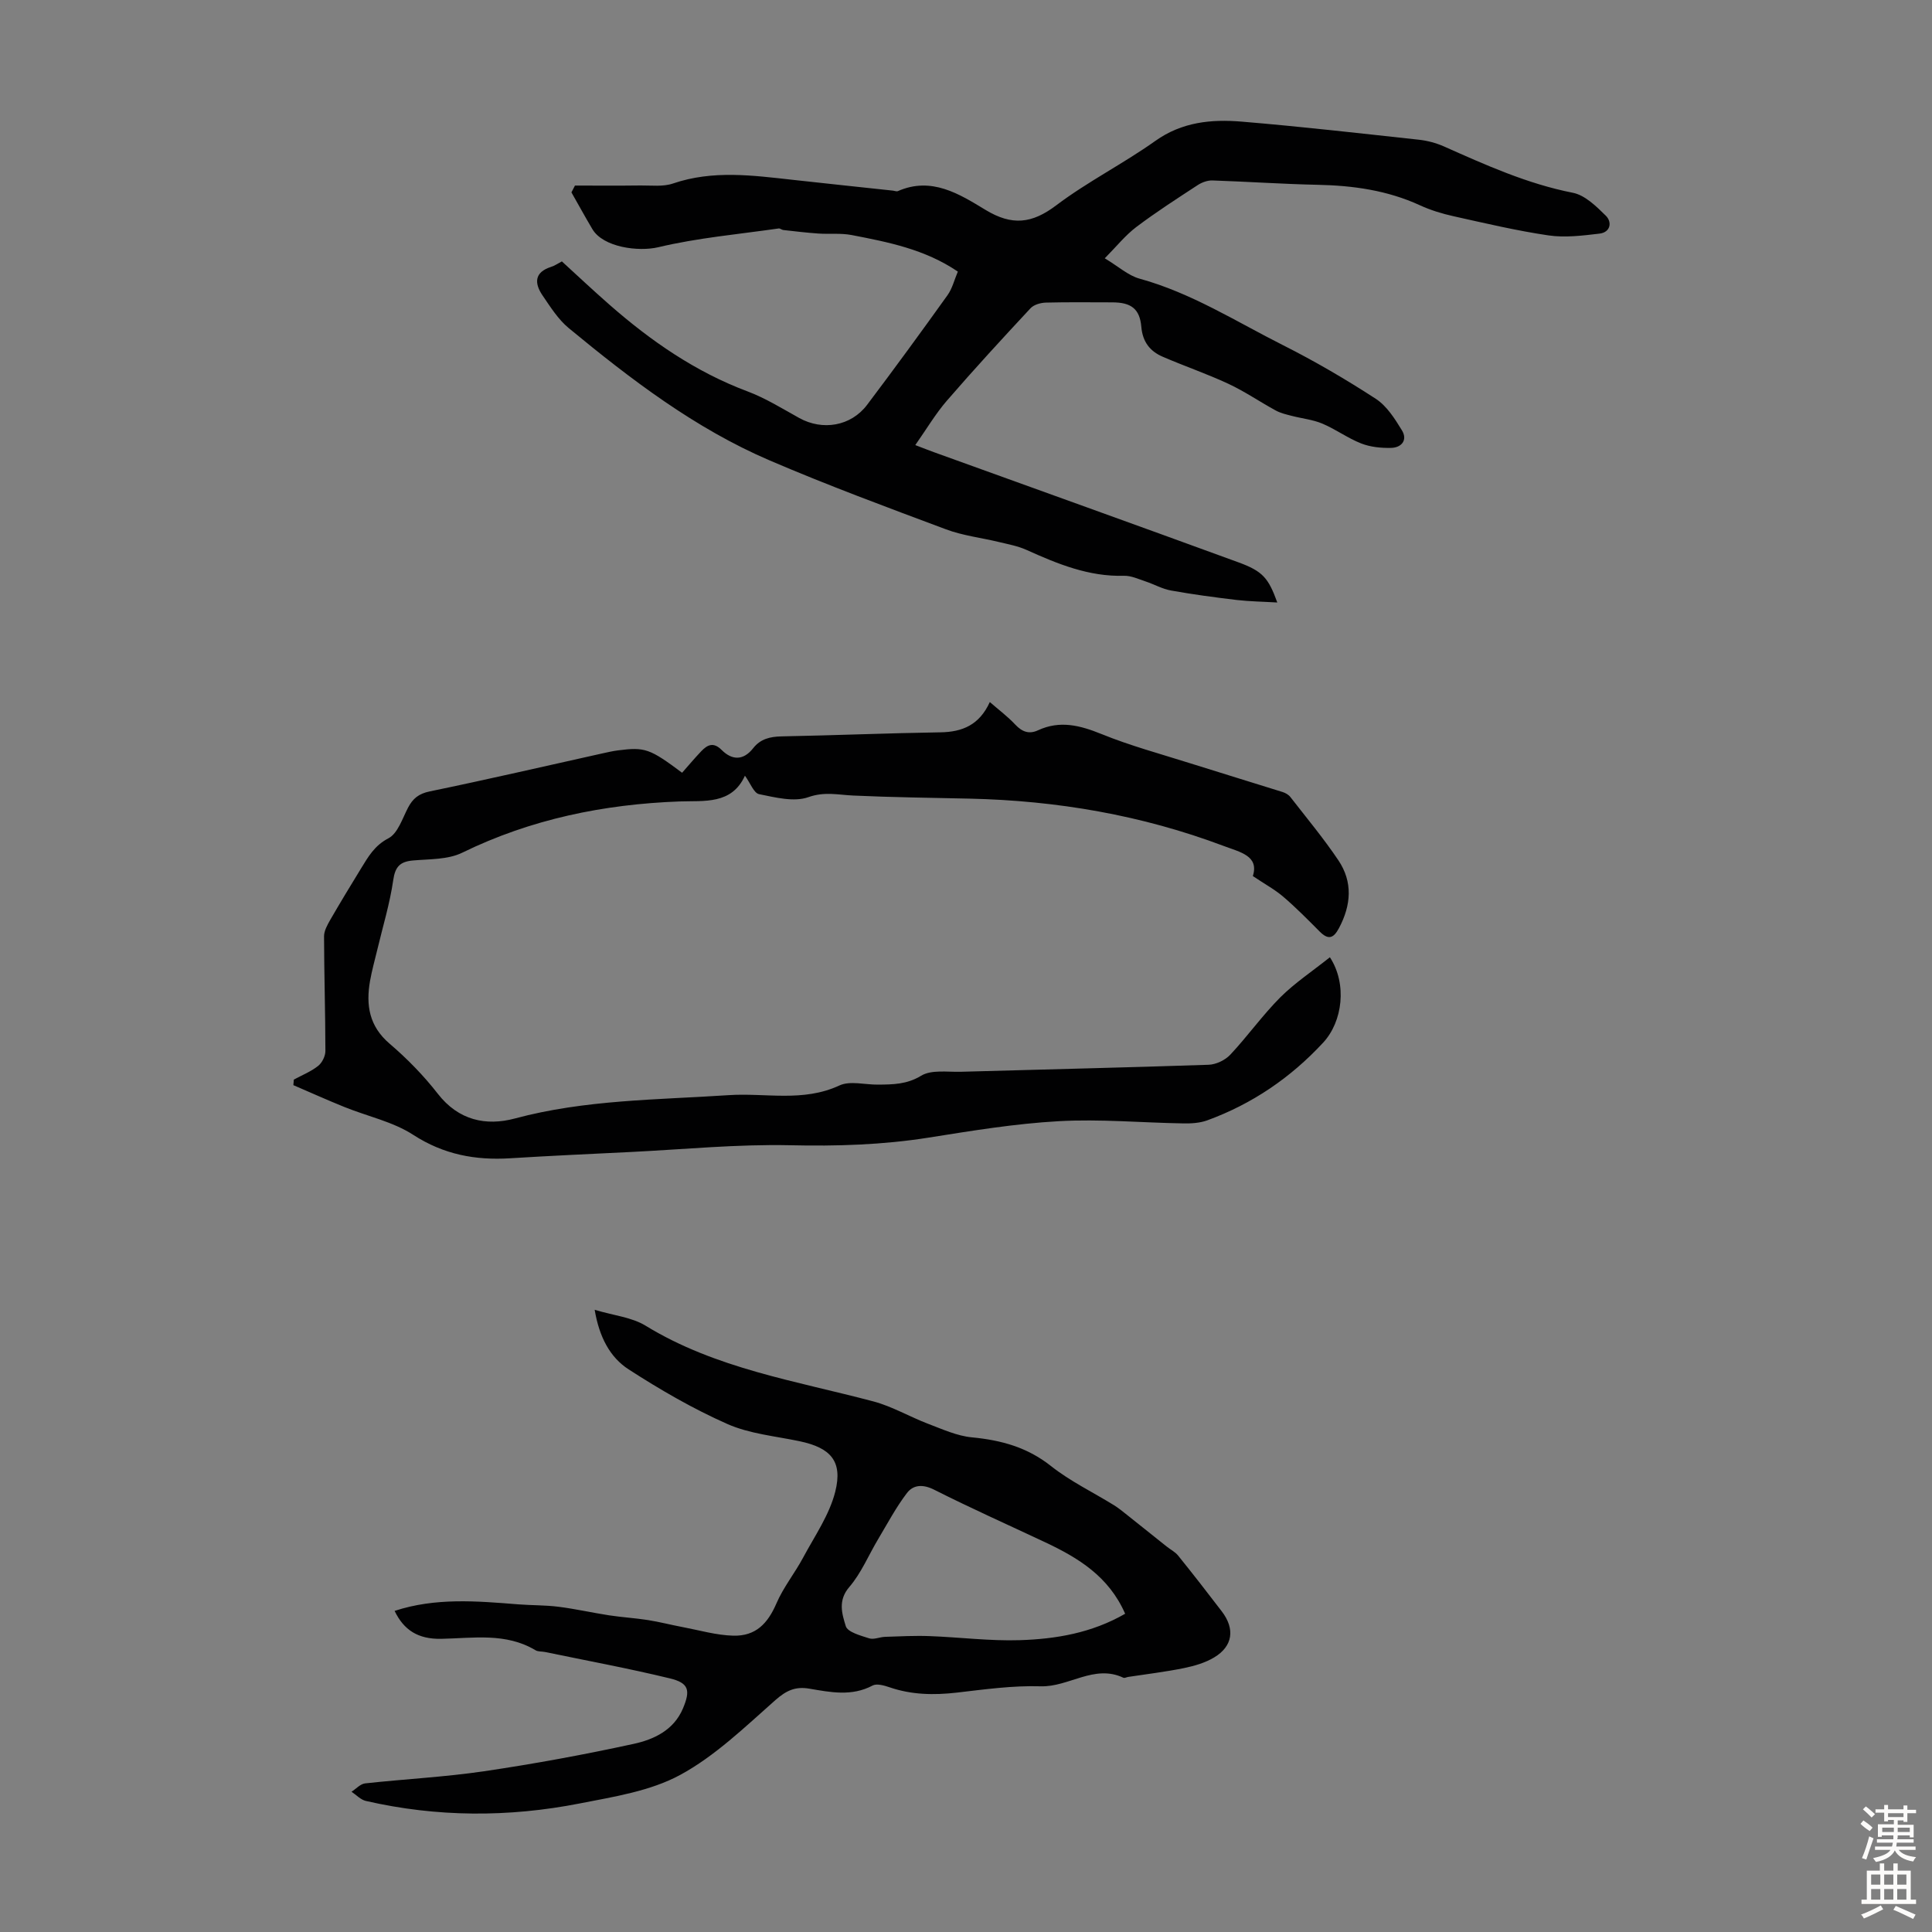
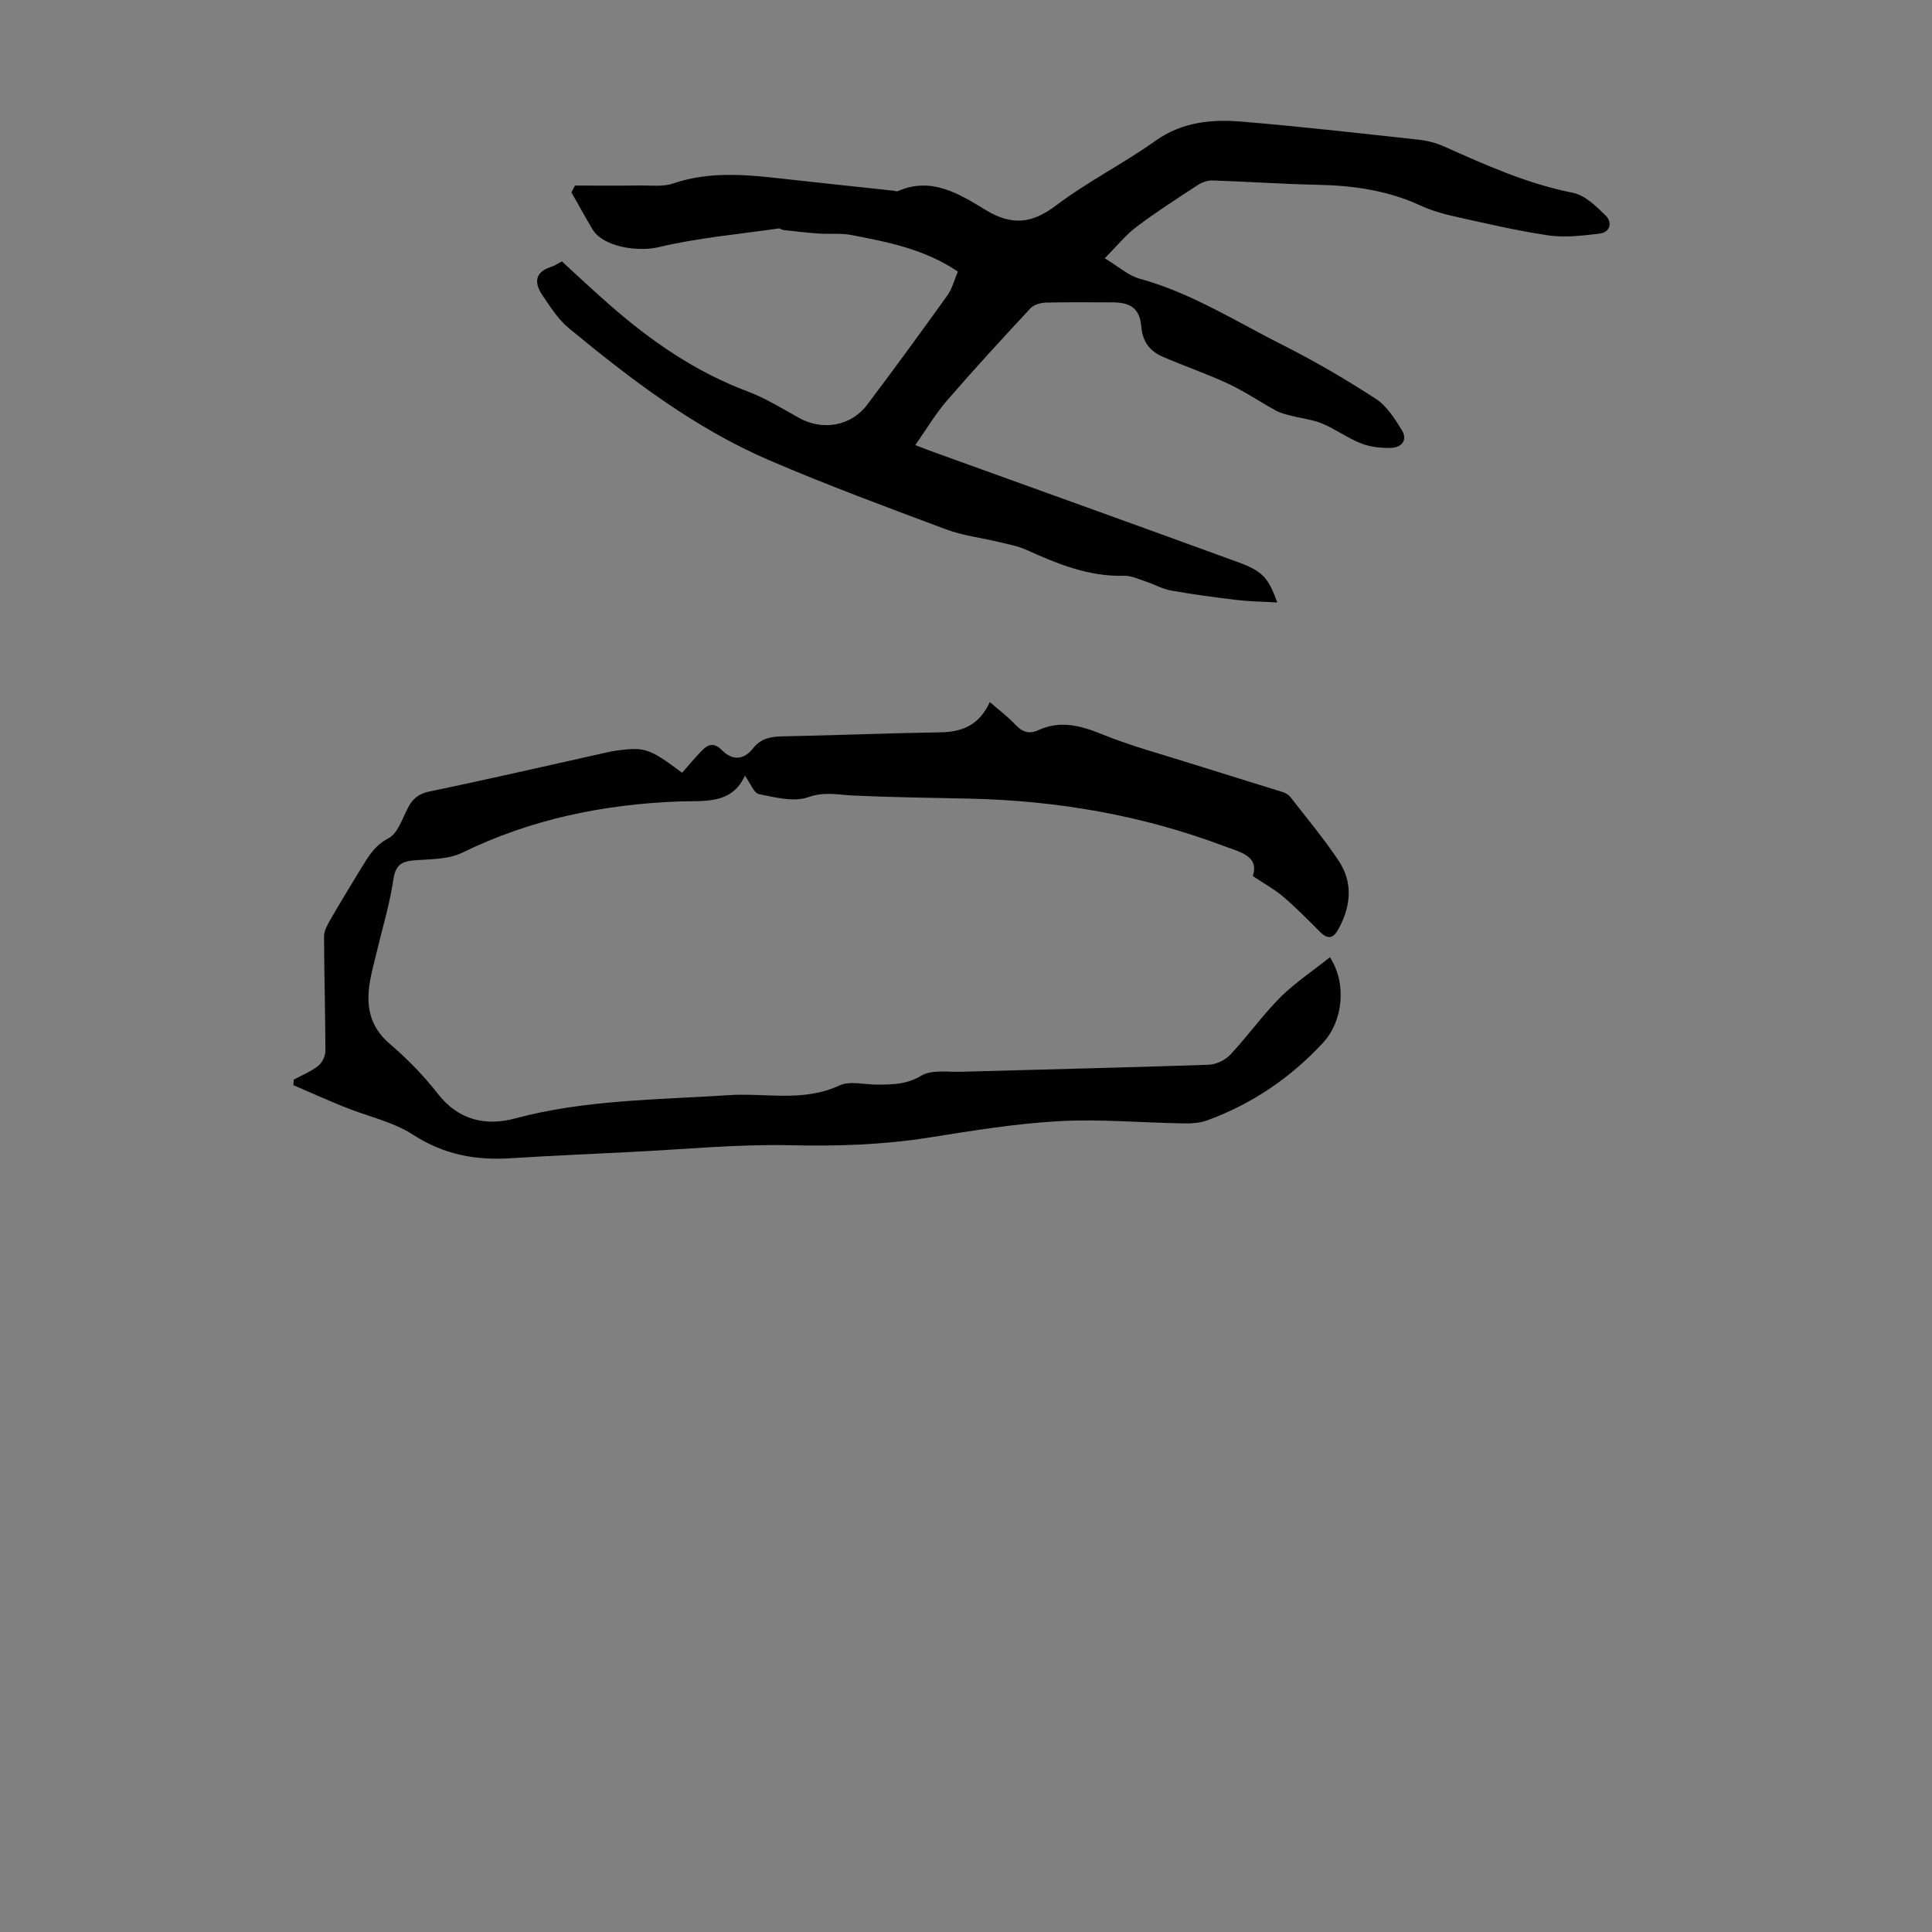
<svg xmlns="http://www.w3.org/2000/svg" enable-background="new 0 0 400 400" viewBox="0 0 400 400">
  <rect x="0" y="0" width="400" height="400" fill="#808080" stroke="none" />
  <g fill="#010102">
    <path d="m228.73 53.48c2.86 1.71 4.87 3.58 7.23 4.22 10.71 2.95 19.99 8.89 29.74 13.8 6.57 3.31 12.96 7.05 19.13 11.06 2.28 1.48 3.95 4.12 5.42 6.53 1.23 2.01-.06 3.59-2.24 3.64-2.06.05-4.27-.17-6.17-.91-2.79-1.09-5.28-2.94-8.05-4.11-1.99-.84-4.24-1.06-6.35-1.61-1.13-.29-2.3-.56-3.31-1.11-3.3-1.8-6.42-3.95-9.81-5.53-4.44-2.07-9.11-3.66-13.61-5.61-2.62-1.13-4.14-3.07-4.41-6.17-.32-3.77-2.14-5.07-5.99-5.08-4.59 0-9.18-.07-13.77.05-1.09.03-2.48.42-3.18 1.17-5.87 6.3-11.7 12.64-17.33 19.15-2.35 2.72-4.21 5.88-6.53 9.18 1.83.7 2.84 1.1 3.86 1.47 21.01 7.59 42.05 15.13 63.03 22.8 5.07 1.85 6.22 3.25 8.06 8.32-2.98-.18-5.7-.21-8.39-.52-4.55-.54-9.1-1.15-13.61-1.96-1.81-.32-3.49-1.29-5.27-1.88-1.46-.48-2.98-1.21-4.46-1.17-7.3.21-13.77-2.46-20.22-5.37-1.78-.8-3.77-1.16-5.68-1.62-3.66-.89-7.48-1.32-10.97-2.63-12.23-4.57-24.49-9.11-36.49-14.26-15.46-6.63-28.74-16.78-41.61-27.4-2.18-1.8-3.79-4.37-5.42-6.76-1.72-2.53-1.73-4.8 1.78-5.92.73-.23 1.4-.7 2.22-1.13 3.27 2.99 6.52 6.05 9.87 8.98 8.55 7.49 17.77 13.88 28.53 17.92 3.74 1.4 7.21 3.56 10.72 5.51 4.84 2.69 10.72 1.73 14.08-2.72 5.65-7.49 11.18-15.06 16.64-22.69 1-1.4 1.42-3.2 2.14-4.89-6.81-4.62-14.4-6.1-21.95-7.56-2.25-.44-4.64-.16-6.96-.32-2.42-.17-4.83-.46-7.24-.73-.32-.04-.65-.36-.94-.32-8.32 1.2-16.76 1.94-24.91 3.88-4.12.98-11.43.04-13.67-3.75-1.49-2.51-2.89-5.07-4.33-7.6.24-.47.49-.94.73-1.41 4.55 0 9.09.04 13.64-.02 2.23-.02 4.63.29 6.66-.41 8.26-2.82 16.54-1.67 24.87-.75 6.89.76 13.79 1.49 20.69 2.23.33.04.73.21.99.1 6.98-3.07 12.75.61 18.16 3.89 5.47 3.31 9.59 2.86 14.62-.94 6.49-4.9 13.88-8.62 20.52-13.34 5.53-3.94 11.61-4.52 17.87-4 12.26 1.02 24.49 2.42 36.72 3.75 1.73.19 3.51.66 5.11 1.36 8.68 3.86 17.29 7.76 26.74 9.62 2.52.49 4.87 2.81 6.84 4.75 1.34 1.33.98 3.44-1.32 3.71-3.49.41-7.1.87-10.53.37-6.61-.97-13.14-2.52-19.67-3.97-2.38-.53-4.76-1.25-6.97-2.27-6.75-3.1-13.85-4.09-21.2-4.24-7.26-.15-14.51-.66-21.77-.9-1-.03-2.16.39-3.02.95-4.3 2.81-8.64 5.6-12.73 8.69-2.25 1.7-4.06 3.98-6.53 6.48z" />
    <path d="m275.34 198.19c3.6 5.51 2.65 13.31-1.39 17.67-6.73 7.27-14.7 12.7-24.01 16.1-1.52.55-3.27.66-4.91.63-8.61-.14-17.25-.94-25.82-.46-9.02.5-18 1.98-26.94 3.4-9.54 1.51-19.04 1.8-28.7 1.58-10.93-.24-21.89.85-32.84 1.39-8.38.41-16.76.79-25.13 1.31-7.2.44-13.74-.77-20.04-4.85-4.21-2.73-9.46-3.83-14.21-5.75-3.57-1.44-7.07-3.02-10.61-4.54.03-.38.06-.76.09-1.15 1.7-.92 3.54-1.65 5.03-2.83.83-.65 1.52-2.05 1.51-3.11-.01-7.91-.26-15.82-.28-23.73 0-1.13.68-2.34 1.27-3.38 2.07-3.58 4.21-7.12 6.38-10.65 1.49-2.42 2.78-4.75 5.68-6.26 1.94-1.01 2.88-4.08 4.06-6.34 1-1.91 2.22-2.9 4.5-3.37 11.92-2.46 23.78-5.21 35.66-7.85 1.09-.24 2.19-.5 3.29-.64 5.61-.72 6.58-.38 13.29 4.63 1.31-1.48 2.59-3.01 3.96-4.45 1.28-1.34 2.53-1.97 4.23-.27 2.17 2.17 4.5 2.22 6.54-.38 1.51-1.92 3.5-2.38 5.89-2.43 10.96-.21 21.91-.67 32.87-.84 4.56-.07 8.07-1.54 10.22-6.27 1.88 1.64 3.73 3.02 5.27 4.67 1.41 1.5 2.86 2.04 4.71 1.18 4.53-2.1 8.68-1.03 13.13.77 5.97 2.43 12.25 4.12 18.41 6.07 6.36 2.01 12.74 3.94 19.1 5.94.6.19 1.25.56 1.62 1.05 3.36 4.33 6.88 8.55 9.93 13.09 3.01 4.48 2.65 9.26.14 14-1.14 2.17-2.22 2.54-4.01.75-2.45-2.46-4.89-4.94-7.52-7.19-1.74-1.5-3.81-2.61-6.32-4.3 1.31-4.2-2.58-4.93-6.09-6.25-16.92-6.37-34.46-9.37-52.48-9.78-8.05-.18-16.11-.27-24.15-.64-3.12-.14-5.94-.86-9.3.33-2.98 1.06-6.85.06-10.21-.62-1.09-.22-1.8-2.28-2.93-3.82-2.74 6.03-8.47 5.15-13.53 5.33-15.73.58-30.77 3.66-45.02 10.62-2.95 1.44-6.74 1.3-10.16 1.6-2.7.24-3.71 1.28-4.11 4.1-.7 4.83-2.15 9.56-3.28 14.32-.52 2.17-1.13 4.33-1.52 6.53-.87 4.99-.19 9.36 4.05 12.98 3.64 3.11 7.06 6.61 10 10.39 4.28 5.5 9.98 6.7 15.94 5.1 14.54-3.91 29.46-3.85 44.25-4.83 7.65-.51 15.4 1.5 22.93-2 2.21-1.03 5.3-.15 7.99-.18 3.09-.03 5.96-.03 8.94-1.84 2.12-1.29 5.42-.75 8.19-.82 17.11-.49 34.22-.87 51.32-1.45 1.55-.05 3.45-.96 4.51-2.1 3.59-3.83 6.66-8.17 10.36-11.88 3.03-3 6.65-5.41 10.25-8.28z" />
-     <path d="m81.7 333.52c8.41-2.77 16.98-2.05 25.55-1.36 2.78.22 5.6.15 8.36.5 3.51.44 6.97 1.23 10.46 1.77 2.69.41 5.42.57 8.1.99 2.4.38 4.77 1 7.16 1.45 3.49.66 6.99 1.69 10.5 1.78 4.62.11 7.11-2.48 8.93-6.7 1.43-3.32 3.79-6.24 5.51-9.45 2.4-4.48 5.45-8.85 6.66-13.66 1.6-6.36-.99-9.11-7.43-10.46-5.02-1.05-10.34-1.53-14.94-3.57-7.09-3.14-13.88-7.08-20.4-11.29-3.87-2.5-6.09-6.69-7.04-12.34 3.92 1.18 7.66 1.53 10.54 3.29 14.55 8.91 31.12 11.42 47.17 15.68 3.91 1.04 7.52 3.19 11.34 4.64 2.96 1.12 5.99 2.51 9.07 2.8 6.05.58 11.46 2.05 16.37 5.95 3.99 3.16 8.69 5.41 13.05 8.11.93.58 1.79 1.29 2.65 1.97 2.76 2.19 5.51 4.4 8.26 6.59.78.62 1.74 1.1 2.35 1.86 3.06 3.79 6.05 7.64 9.01 11.51 2.82 3.67 2.33 7.26-1.58 9.59-1.86 1.11-4.08 1.75-6.22 2.19-3.82.78-7.7 1.24-11.56 1.83-.33.05-.73.28-.98.17-6.04-2.86-11.28 1.95-17.13 1.77-5.78-.18-11.6.64-17.38 1.31-4.74.54-9.34.46-13.89-1.1-1.12-.38-2.66-.83-3.53-.37-4.32 2.3-8.73 1.39-13.09.65-2.92-.5-4.79.39-7.05 2.38-6.27 5.54-12.45 11.55-19.7 15.48-6.2 3.36-13.73 4.52-20.82 5.91-14.75 2.89-29.56 2.85-44.27-.53-1.07-.25-1.97-1.25-2.95-1.9.94-.6 1.83-1.62 2.82-1.73 8.2-.9 16.46-1.31 24.61-2.51 10.37-1.53 20.7-3.43 30.94-5.66 4.2-.91 8.34-2.82 10.25-7.35 1.58-3.75 1.23-5.26-2.68-6.21-8.56-2.08-17.24-3.68-25.87-5.47-.66-.14-1.43-.04-1.97-.36-6.16-3.69-12.87-2.5-19.49-2.37-4.83.1-7.78-1.8-9.69-5.78zm151.25.59c-3.38-7.73-9.7-11.57-16.56-14.8-7.67-3.61-15.41-7.06-22.98-10.88-2.34-1.18-4.32-1.04-5.64.69-2.26 2.96-4.02 6.3-5.94 9.51-1.99 3.32-3.5 7.04-5.98 9.93-2.43 2.81-1.51 5.6-.74 8.12.38 1.24 3.07 1.95 4.84 2.52.96.31 2.17-.27 3.28-.31 3.09-.1 6.19-.27 9.27-.15 6.22.23 12.44 1.04 18.64.84 7.46-.24 14.86-1.47 21.81-5.47z" />
  </g>
-   <path d="m385.2 377.6.6-.7c.6.4 1.3.9 1.9 1.5l-.6.7c-.8-.5-1.4-1-1.9-1.5zm.3 7.1c.6-1.4 1.1-2.9 1.5-4.5.3.1.6.3.9.4-.5 1.4-1 2.9-1.5 4.4zm.2-10.1.6-.6c.7.5 1.3 1.1 1.9 1.6l-.7.7c-.6-.6-1.2-1.2-1.8-1.7zm8.4-.8h.8v.9h1.8v.7h-1.8v1.8h-.8v-.3h-1.2v.9h3.3v2.6h-.8v-.4h-2.5c0 .3 0 .6-.1.8h3.4v.7h-3.5c0 .3-.1.6-.1.8h4v.7h-3.5c.7.9 1.9 1.3 3.6 1.5-.2.2-.4.5-.6.9-1.9-.3-3.2-1.1-3.8-2.3-.5 1.1-1.8 2-3.9 2.4-.2-.3-.4-.5-.6-.8 1.9-.4 3.1-.9 3.6-1.7h-3.2v-.7h3.5c.1-.2.1-.5.2-.8h-3.3v-.7h3.4c0-.2 0-.5 0-.8h-2.4v.3h-.8v-2.6h3.3v-.9h-1.2v.3h-.8v-1.8h-1.8v-.7h1.8v-.9h.8v.9h3.2zm-4.4 5.5h2.4c0-.3 0-.6 0-.9h-2.4zm1.2-3.1h3.2v-.8h-3.2zm4.4 2.2h-2.4v.9h2.5v-.9z" fill="#fcfbfa" />
-   <path d="m389.2 385.8h.9v1.5h1.9v-1.5h.9v1.5h2.7v6h1.1v.9h-11.3v-.9h1.1v-6h2.7zm.2 8.7.5.8c-1.2.6-2.5 1.3-4 1.9-.2-.3-.3-.6-.6-.8 1.6-.6 3-1.3 4.1-1.9zm-2-4.3h1.9v-2.1h-1.9zm0 3.1h1.9v-2.2h-1.9zm2.7-3.1h1.9v-2.1h-1.9zm0 3.1h1.9v-2.2h-1.9zm2.4 1.3c1.4.6 2.7 1.2 4.1 1.8l-.5.9c-1.5-.7-2.8-1.4-4.1-1.9zm2.2-6.5h-1.9v2.1h1.9zm-1.9 5.2h1.9v-2.2h-1.9z" fill="#fcfbfa" />
</svg>